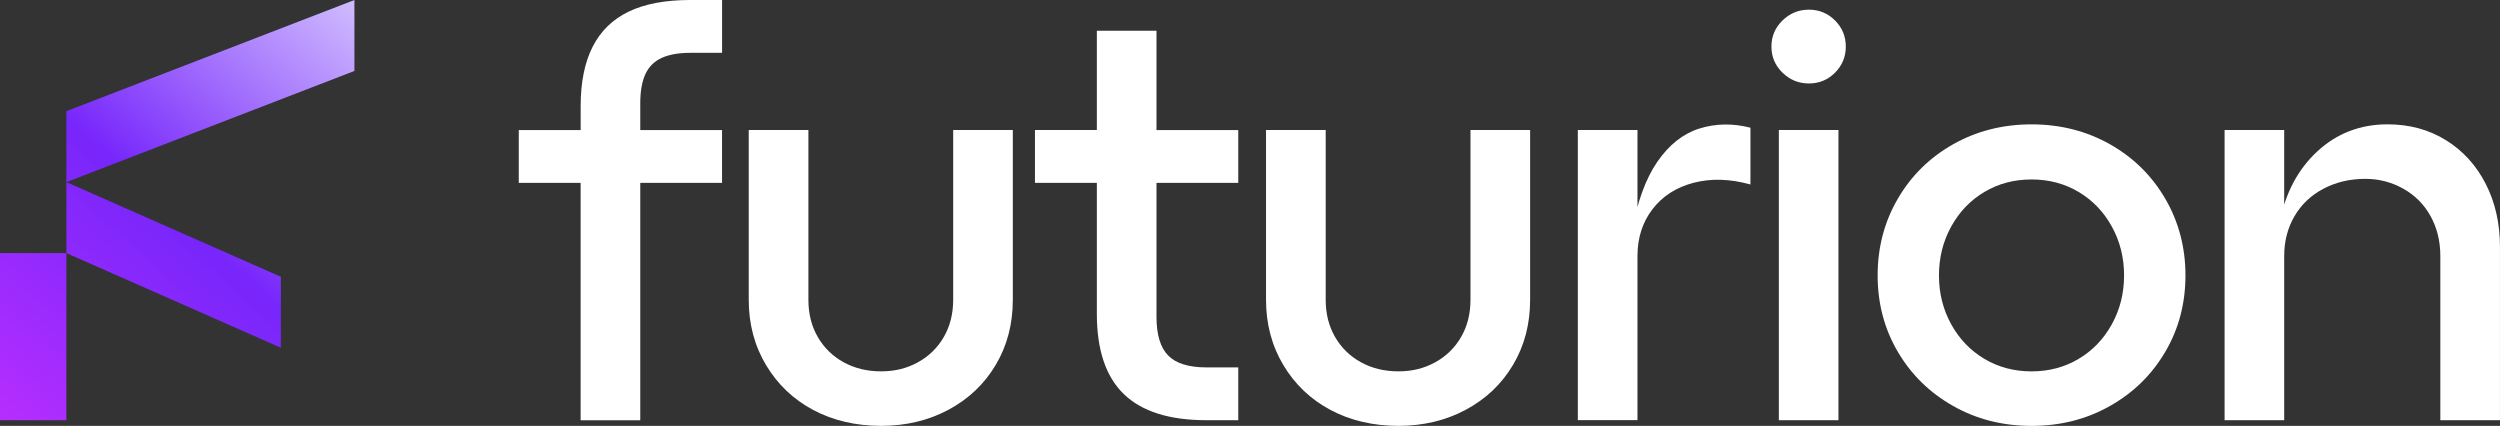
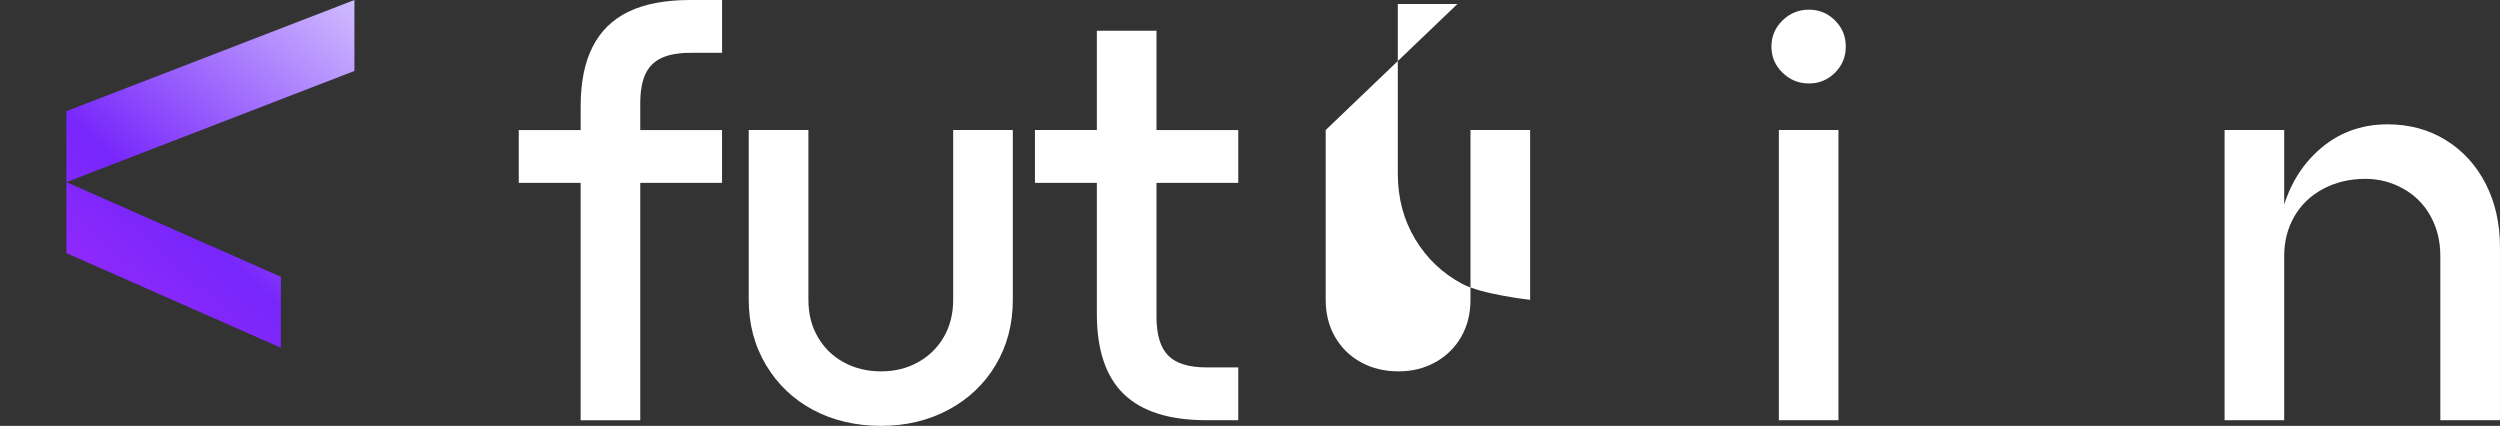
<svg xmlns="http://www.w3.org/2000/svg" xmlns:xlink="http://www.w3.org/1999/xlink" id="Livello_2" data-name="Livello 2" viewBox="0 0 786 133.9">
  <rect x="0" y="0" width="786" height="133.9" fill="#333333" stroke="none" />
  <defs>
    <style>
      .cls-1 {
        fill: url(#Sfumatura_senza_nome_7);
      }

      .cls-1, .cls-2, .cls-3, .cls-4 {
        stroke-width: 0px;
      }

      .cls-2 {
        fill: #fff;
      }

      .cls-3 {
        fill: url(#Sfumatura_senza_nome_7-2);
      }

      .cls-4 {
        fill: url(#Sfumatura_senza_nome_7-3);
      }
    </style>
    <linearGradient id="Sfumatura_senza_nome_7" data-name="Sfumatura senza nome 7" x1="124.04" y1="5.32" x2="-1.61" y2="146.38" gradientUnits="userSpaceOnUse">
      <stop offset="0" stop-color="#d4c4ff" />
      <stop offset=".49" stop-color="#7726fb" />
      <stop offset="1" stop-color="#bf2fff" />
    </linearGradient>
    <linearGradient id="Sfumatura_senza_nome_7-2" data-name="Sfumatura senza nome 7" x1="103.34" y1="-13.12" x2="-22.31" y2="127.95" xlink:href="#Sfumatura_senza_nome_7" />
    <linearGradient id="Sfumatura_senza_nome_7-3" data-name="Sfumatura senza nome 7" x1="110.62" y1="-6.64" x2="-15.03" y2="134.43" xlink:href="#Sfumatura_senza_nome_7" />
  </defs>
  <g id="Livello_1-2" data-name="Livello 1">
    <g>
      <g>
        <path class="cls-2" d="M182.56,57.49h-19.46v-16.6h19.46v-7.5c0-7.5,1.25-13.72,3.75-18.66,2.5-4.94,6.28-8.63,11.34-11.07C202.71,1.22,209.17,0,217.02,0h10v16.61h-10c-3.69,0-6.69.54-9.02,1.61-2.32,1.07-4.02,2.77-5.09,5.09-1.07,2.32-1.61,5.39-1.61,9.19v8.39h25.71v16.6h-25.71v74.63h-18.75V57.49Z" />
        <path class="cls-2" d="M254.16,40.88v53.38c0,4.41.98,8.3,2.95,11.69,1.96,3.39,4.67,6.04,8.12,7.94,3.45,1.9,7.38,2.86,11.78,2.86s8.15-.95,11.6-2.86c3.45-1.9,6.16-4.55,8.12-7.94s2.95-7.29,2.95-11.69v-53.38h18.75v53.38c0,7.62-1.79,14.43-5.36,20.44-3.57,6.01-8.51,10.71-14.82,14.1-6.31,3.39-13.39,5.09-21.25,5.09s-15.09-1.67-21.33-5c-6.25-3.33-11.19-8.04-14.82-14.1-3.63-6.07-5.45-12.91-5.45-20.53v-53.38h18.75Z" />
        <path class="cls-2" d="M325.39,40.88h19.46V9.67h18.75v31.22h25.71v16.6h-25.71v42.13c0,5.6,1.22,9.64,3.66,12.14,2.44,2.5,6.46,3.75,12.05,3.75h10v16.6h-10c-11.67,0-20.33-2.74-25.98-8.21-5.65-5.47-8.48-13.86-8.48-25.17v-41.24h-19.46v-16.6Z" />
-         <path class="cls-2" d="M416.8,40.88v53.38c0,4.41.98,8.3,2.95,11.69,1.96,3.39,4.67,6.04,8.12,7.94,3.45,1.9,7.38,2.86,11.78,2.86s8.15-.95,11.6-2.86c3.45-1.9,6.16-4.55,8.12-7.94s2.95-7.29,2.95-11.69v-53.38h18.75v53.38c0,7.62-1.79,14.43-5.36,20.44-3.57,6.01-8.51,10.71-14.82,14.1-6.31,3.39-13.39,5.09-21.25,5.09s-15.09-1.67-21.33-5c-6.25-3.33-11.19-8.04-14.82-14.1-3.63-6.07-5.45-12.91-5.45-20.53v-53.38h18.75Z" />
-         <path class="cls-2" d="M496.07,40.88h18.75v32.31l-1.79-.18c1.67-9.4,4.34-16.78,8.03-22.14,3.69-5.36,8.09-8.84,13.21-10.45,5.12-1.61,10.47-1.7,16.07-.27v17.85c-6.43-1.78-12.38-1.96-17.85-.54-5.48,1.43-9.79,4.2-12.94,8.3-3.15,4.11-4.73,9.02-4.73,14.73v51.6h-18.75V40.88Z" />
+         <path class="cls-2" d="M416.8,40.88v53.38c0,4.41.98,8.3,2.95,11.69,1.96,3.39,4.67,6.04,8.12,7.94,3.45,1.9,7.38,2.86,11.78,2.86s8.15-.95,11.6-2.86c3.45-1.9,6.16-4.55,8.12-7.94s2.95-7.29,2.95-11.69v-53.38h18.75v53.38s-15.09-1.67-21.33-5c-6.25-3.33-11.19-8.04-14.82-14.1-3.63-6.07-5.45-12.91-5.45-20.53v-53.38h18.75Z" />
        <path class="cls-2" d="M560.42,6.43c2.32-2.26,5.09-3.39,8.3-3.39s5.95,1.13,8.21,3.39c2.26,2.26,3.39,5,3.39,8.21s-1.13,5.95-3.39,8.21c-2.26,2.26-5,3.39-8.21,3.39s-5.98-1.13-8.3-3.39c-2.32-2.26-3.48-5-3.48-8.21s1.16-5.95,3.48-8.21ZM559.27,40.88h18.74v91.23h-18.74V40.88Z" />
-         <path class="cls-2" d="M596.67,62.49c4.22-7.26,10.03-12.97,17.41-17.14,7.38-4.16,15.59-6.25,24.64-6.25s17.26,2.09,24.64,6.25c7.38,4.17,13.18,9.88,17.41,17.14,4.22,7.26,6.34,15.3,6.34,24.1s-2.11,16.81-6.34,24.01c-4.23,7.2-10.03,12.89-17.41,17.05-7.38,4.17-15.59,6.25-24.64,6.25s-17.26-2.08-24.64-6.25c-7.38-4.17-13.18-9.85-17.41-17.05-4.23-7.2-6.34-15.2-6.34-24.01s2.11-16.84,6.34-24.1ZM613.45,101.94c2.56,4.64,6.04,8.27,10.44,10.89,4.4,2.62,9.34,3.93,14.82,3.93s10.41-1.31,14.82-3.93c4.4-2.62,7.88-6.25,10.44-10.89,2.56-4.64,3.84-9.76,3.84-15.35s-1.28-10.71-3.84-15.35c-2.56-4.64-6.04-8.27-10.44-10.89-4.41-2.62-9.35-3.93-14.82-3.93s-10.42,1.31-14.82,3.93c-4.41,2.62-7.89,6.25-10.44,10.89-2.56,4.64-3.84,9.76-3.84,15.35s1.28,10.71,3.84,15.35Z" />
        <path class="cls-2" d="M699.41,40.88h18.74v29.28l-1.43-.18c1.79-9.28,5.74-16.75,11.87-22.41,6.13-5.65,13.48-8.48,22.05-8.48,6.9,0,13.03,1.67,18.39,5,5.36,3.33,9.52,7.92,12.5,13.75,2.97,5.83,4.46,12.44,4.46,19.82v54.45h-18.75v-51.6c0-4.64-1.01-8.81-3.04-12.5-2.02-3.69-4.88-6.58-8.57-8.66-3.69-2.08-7.68-3.12-11.96-3.12-4.88,0-9.28,1.04-13.21,3.12-3.93,2.08-6.96,4.97-9.1,8.66-2.14,3.69-3.21,7.86-3.21,12.5v51.6h-18.74V40.88Z" />
      </g>
      <g>
        <polygon class="cls-1" points="88.3 109.33 88.3 87.02 20.87 57.26 20.87 79.57 88.3 109.33" />
        <polygon class="cls-3" points="111.43 0 20.87 34.95 20.87 57.26 111.43 22.31 111.43 0" />
-         <rect class="cls-4" y="79.57" width="20.87" height="52.54" />
      </g>
    </g>
  </g>
</svg>